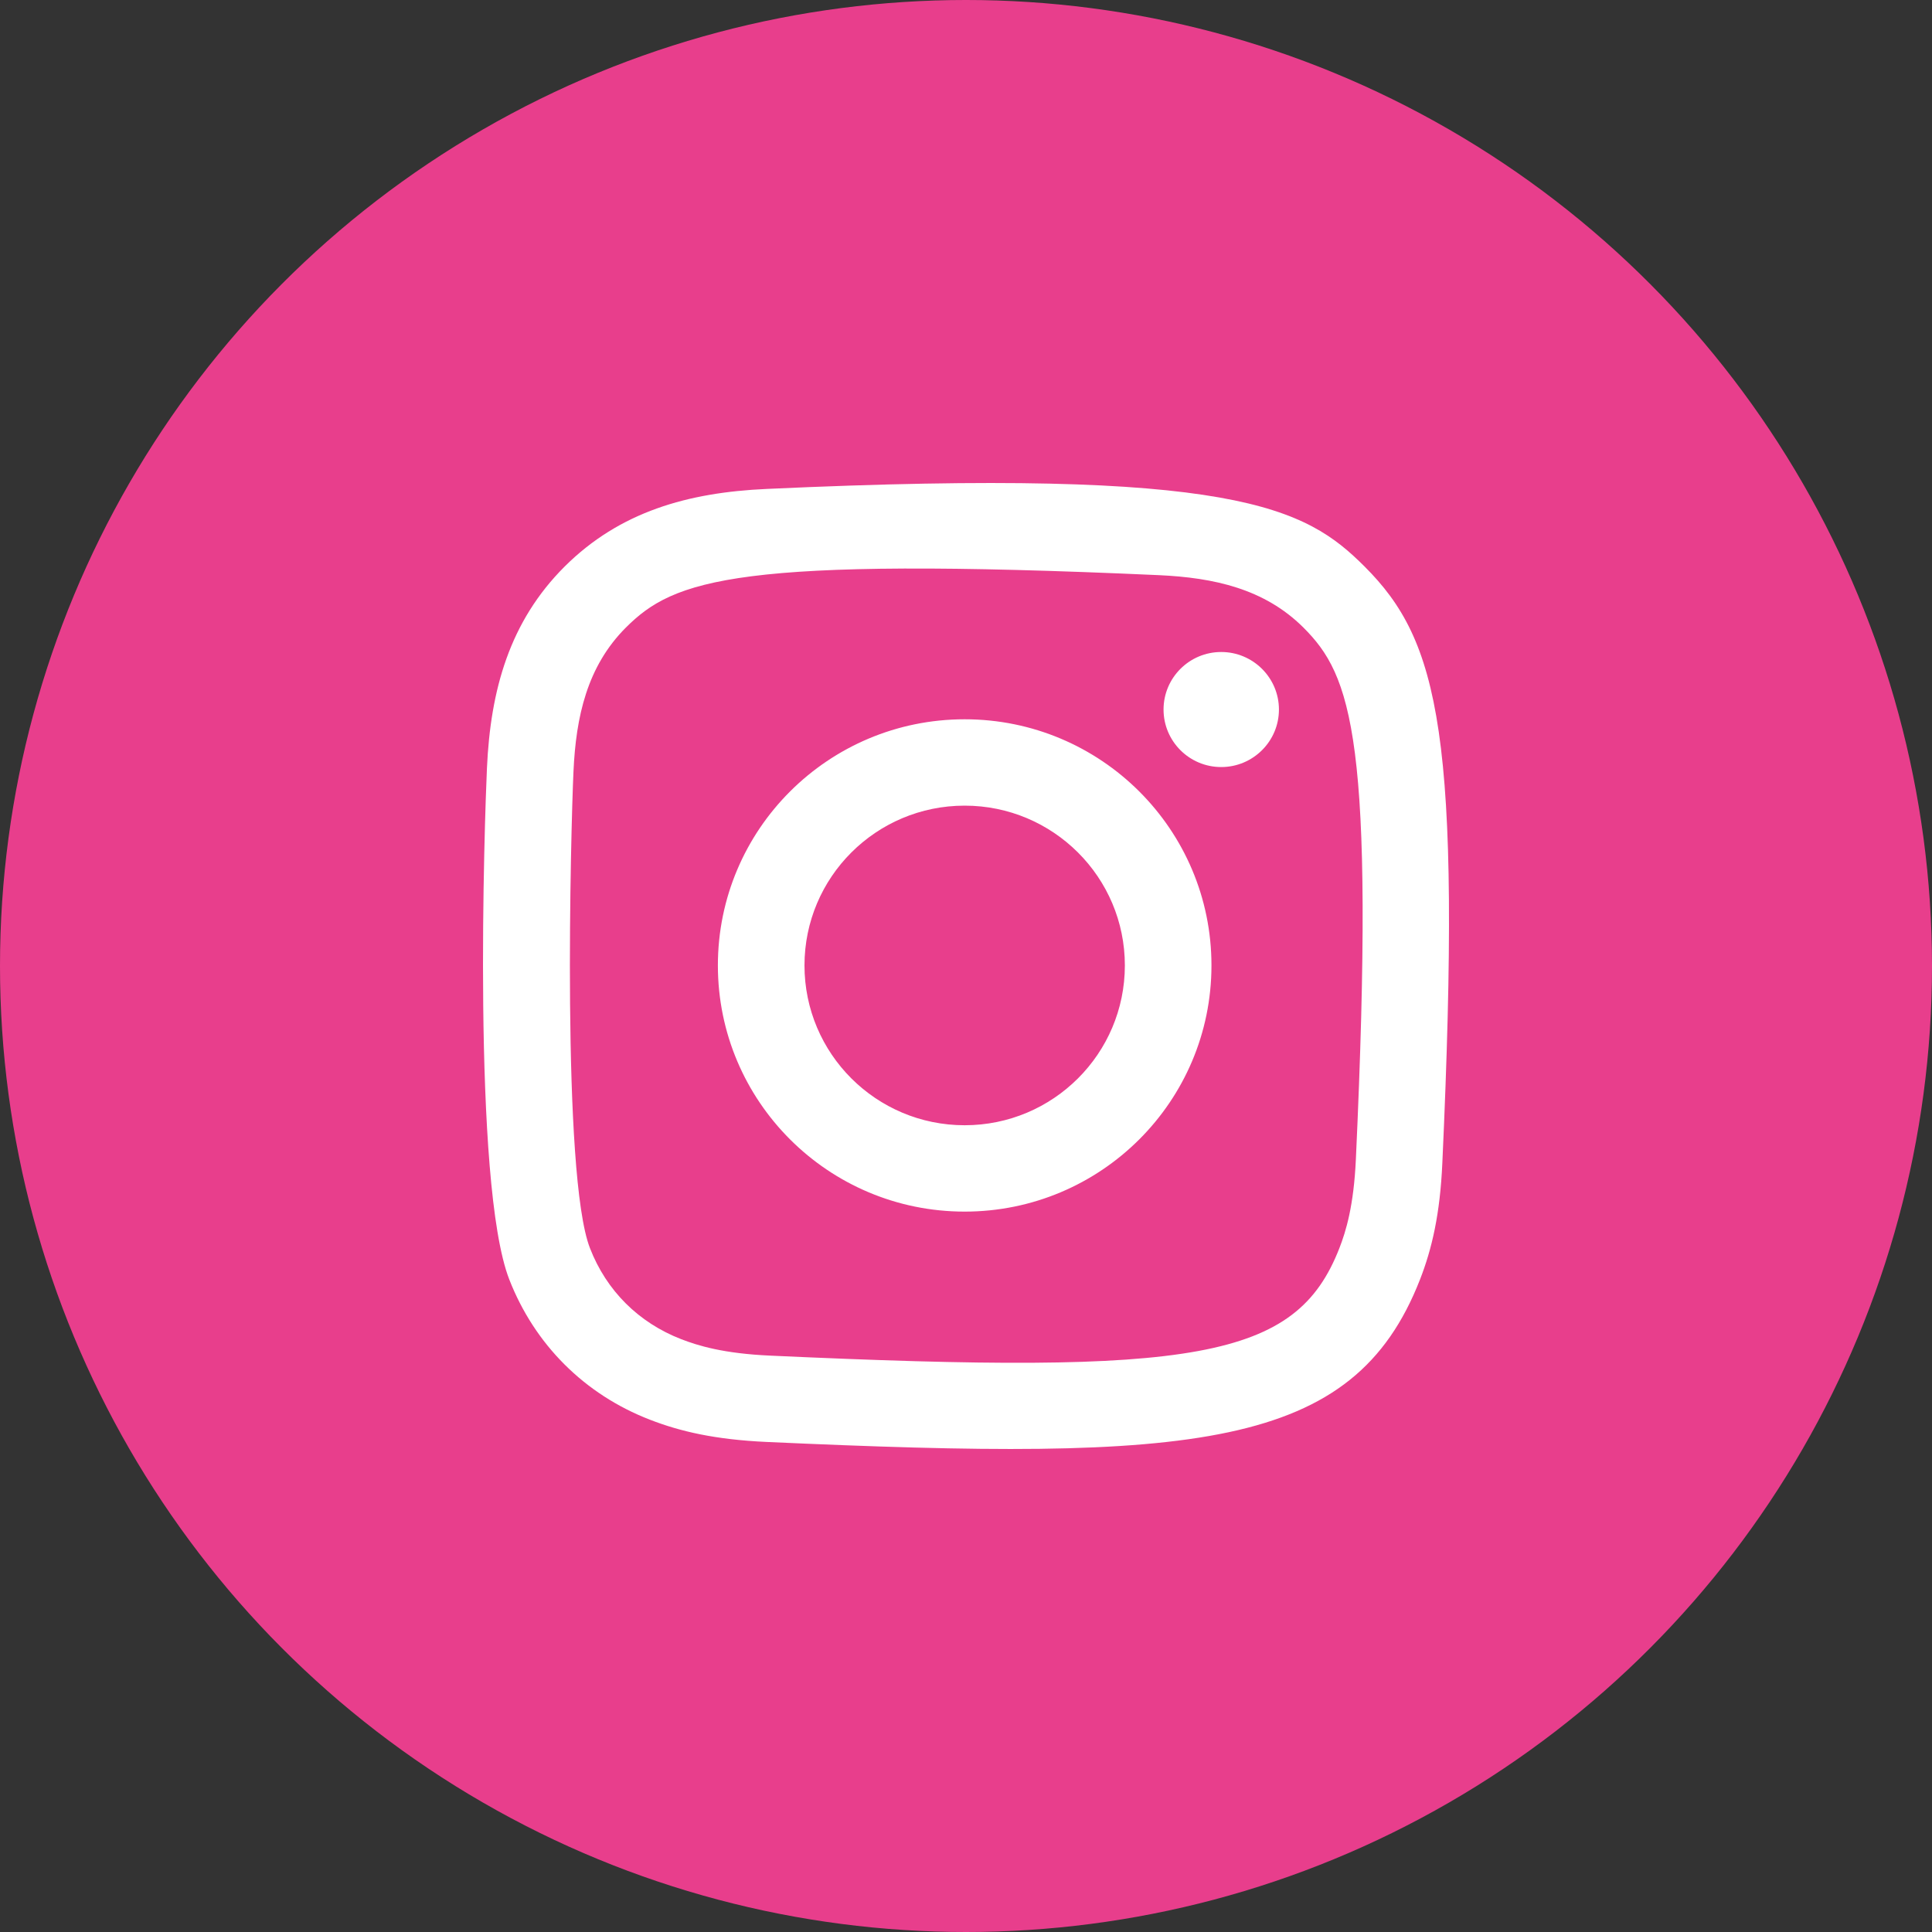
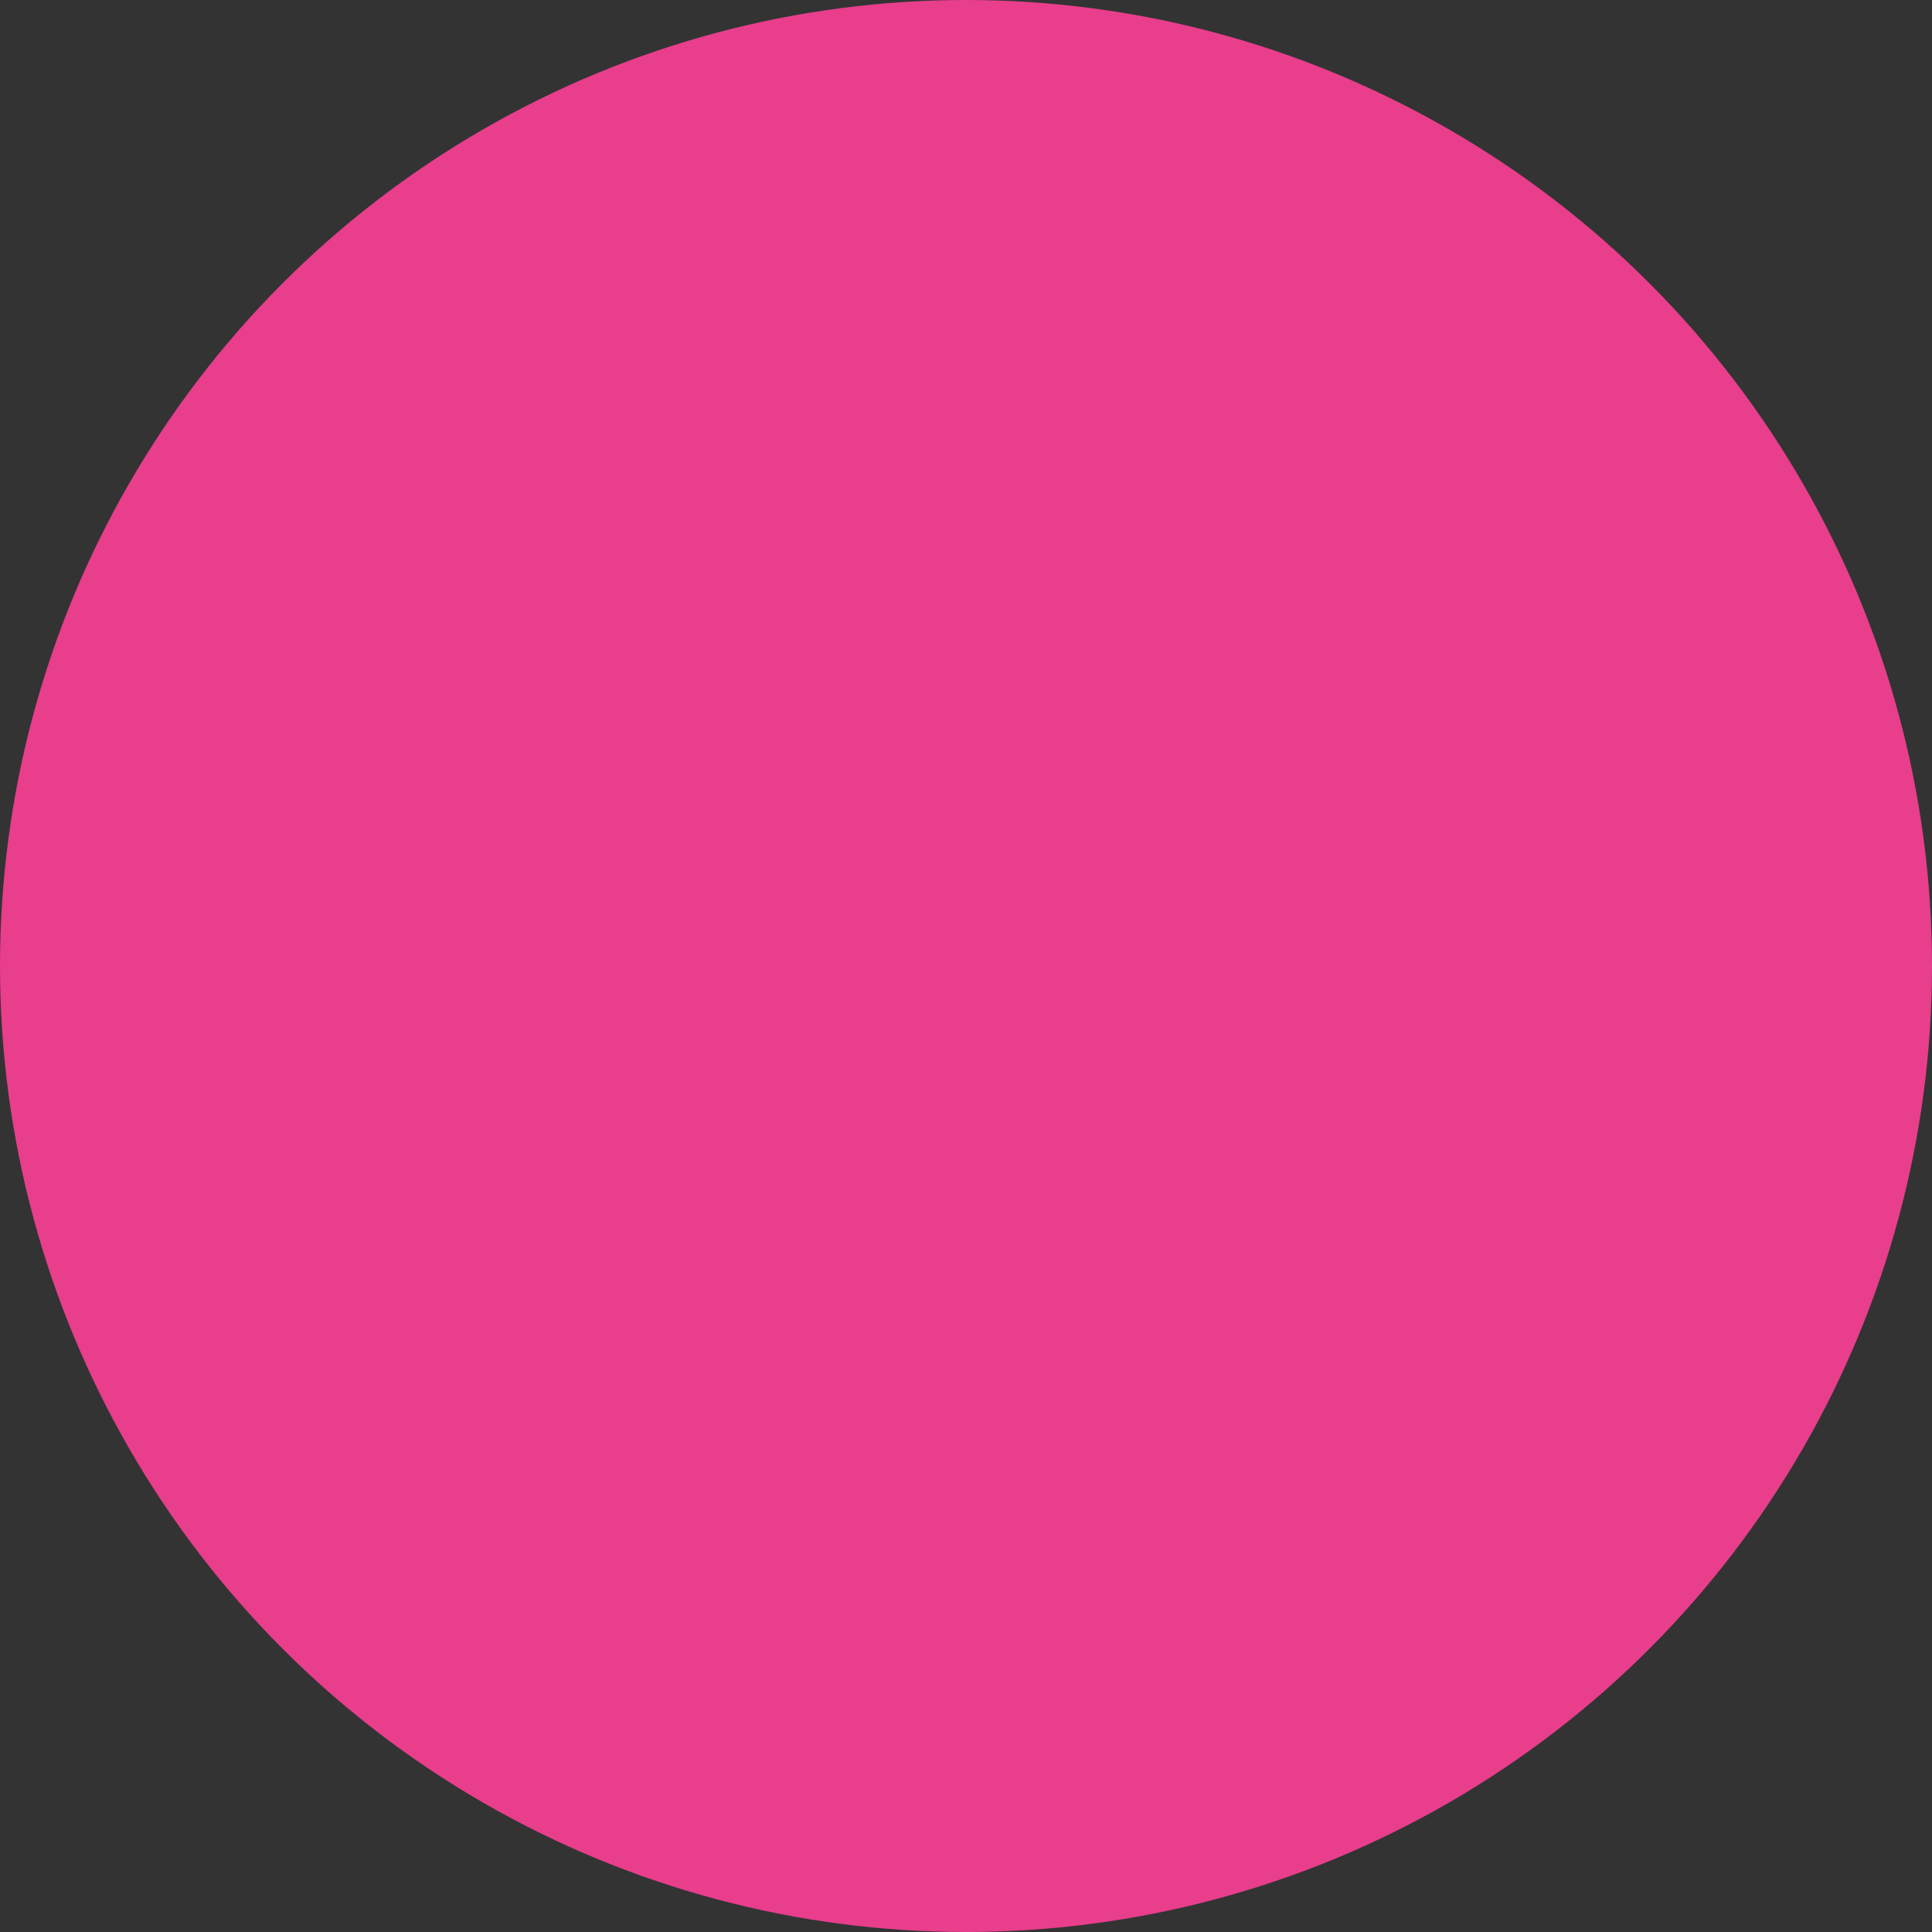
<svg xmlns="http://www.w3.org/2000/svg" width="40" height="40" viewBox="0 0 40 40" fill="none">
  <rect x="0" y="0" width="40" height="40" fill="#333333" stroke="none" />
  <circle cx="20" cy="20" r="20" fill="#E83E8C" />
-   <path fill-rule="evenodd" clip-rule="evenodd" d="M15.87 10.123C14.242 10.196 12.831 10.594 11.691 11.729C10.548 12.869 10.155 14.286 10.082 15.897C10.036 16.902 9.768 24.498 10.544 26.49C11.068 27.834 12.098 28.868 13.455 29.393C14.088 29.639 14.81 29.805 15.87 29.854C24.73 30.255 28.015 30.037 29.4 26.49C29.646 25.859 29.815 25.137 29.862 24.08C30.267 15.197 29.796 13.271 28.252 11.729C27.027 10.507 25.586 9.675 15.87 10.123ZM15.951 28.067C14.981 28.024 14.455 27.862 14.103 27.726C13.22 27.383 12.556 26.722 12.215 25.843C11.624 24.33 11.82 17.14 11.873 15.977C11.924 14.838 12.155 13.796 12.959 12.992C13.954 12 15.24 11.513 23.993 11.908C25.135 11.96 26.179 12.19 26.985 12.992C27.98 13.985 28.474 15.28 28.072 24C28.028 24.968 27.866 25.493 27.73 25.843C26.829 28.151 24.757 28.471 15.951 28.067ZM24.09 14.69C24.09 15.347 24.624 15.881 25.284 15.881C25.943 15.881 26.479 15.347 26.479 14.69C26.479 14.033 25.943 13.499 25.284 13.499C24.624 13.499 24.09 14.033 24.09 14.69ZM14.863 19.988C14.863 22.803 17.15 25.085 19.972 25.085C22.794 25.085 25.082 22.803 25.082 19.988C25.082 17.173 22.794 14.892 19.972 14.892C17.15 14.892 14.863 17.173 14.863 19.988ZM16.656 19.988C16.656 18.162 18.14 16.68 19.972 16.68C21.804 16.68 23.289 18.162 23.289 19.988C23.289 21.815 21.804 23.297 19.972 23.297C18.14 23.297 16.656 21.815 16.656 19.988Z" fill="white" />
</svg>